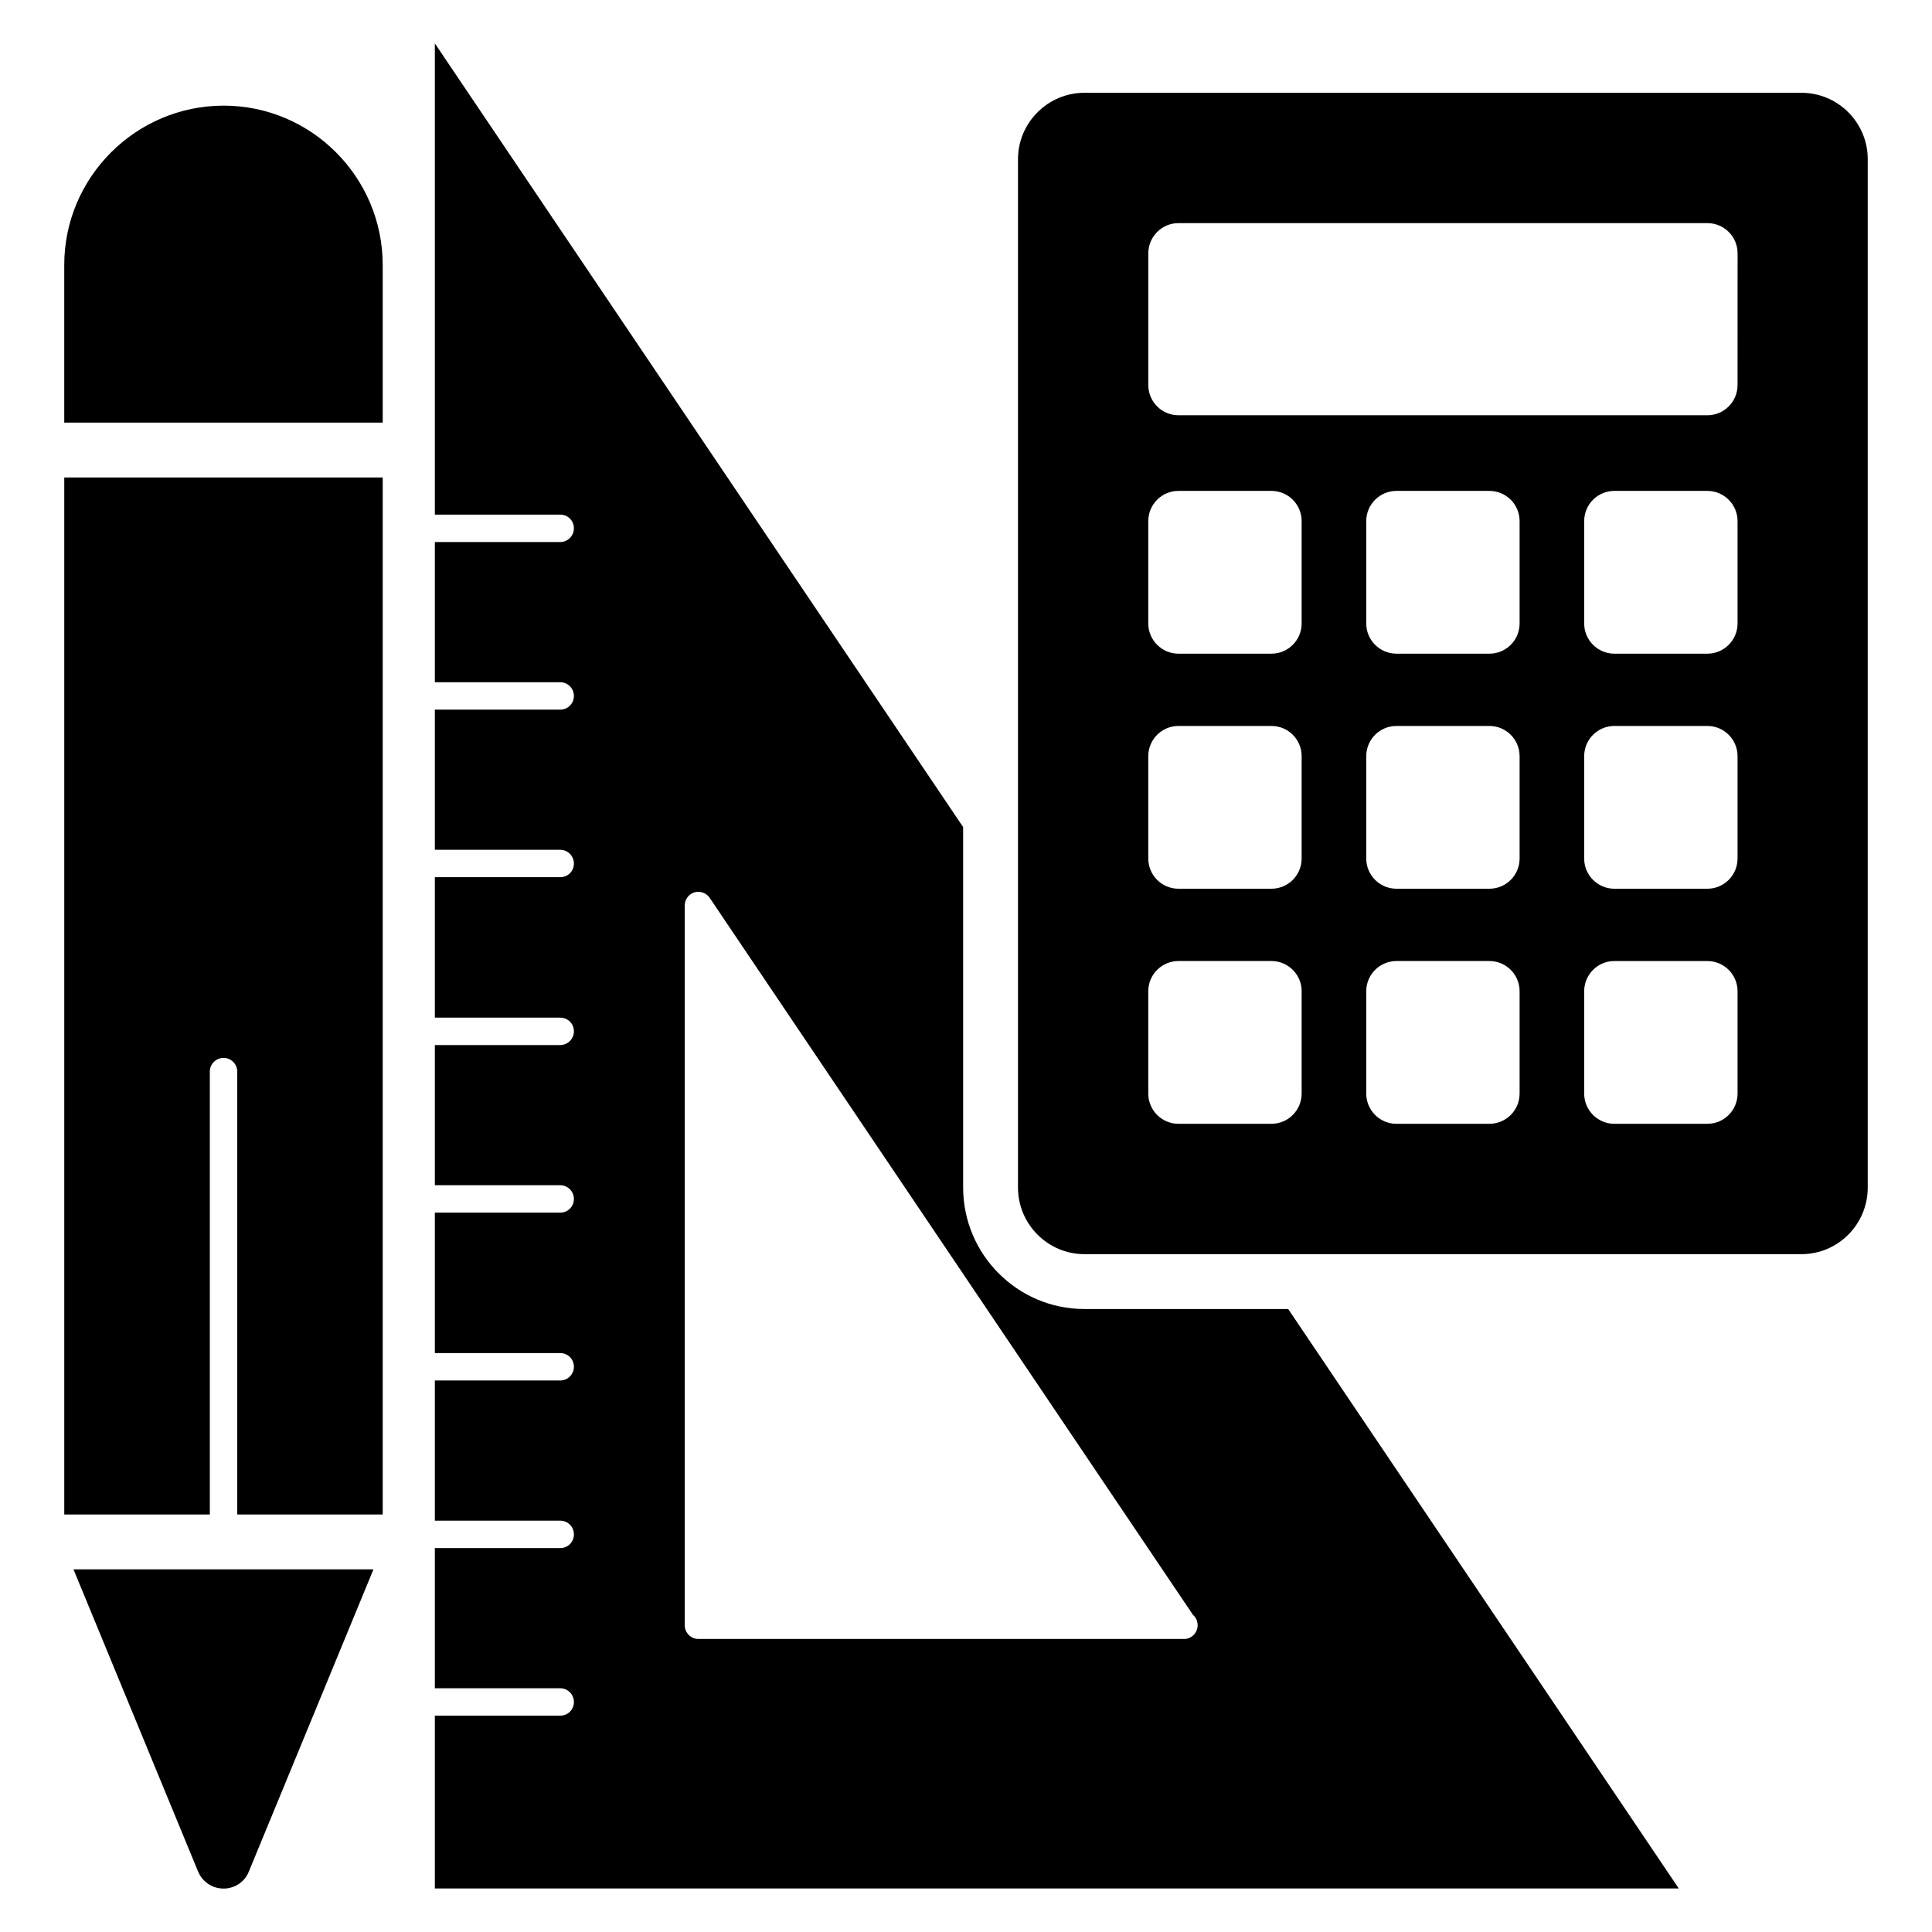
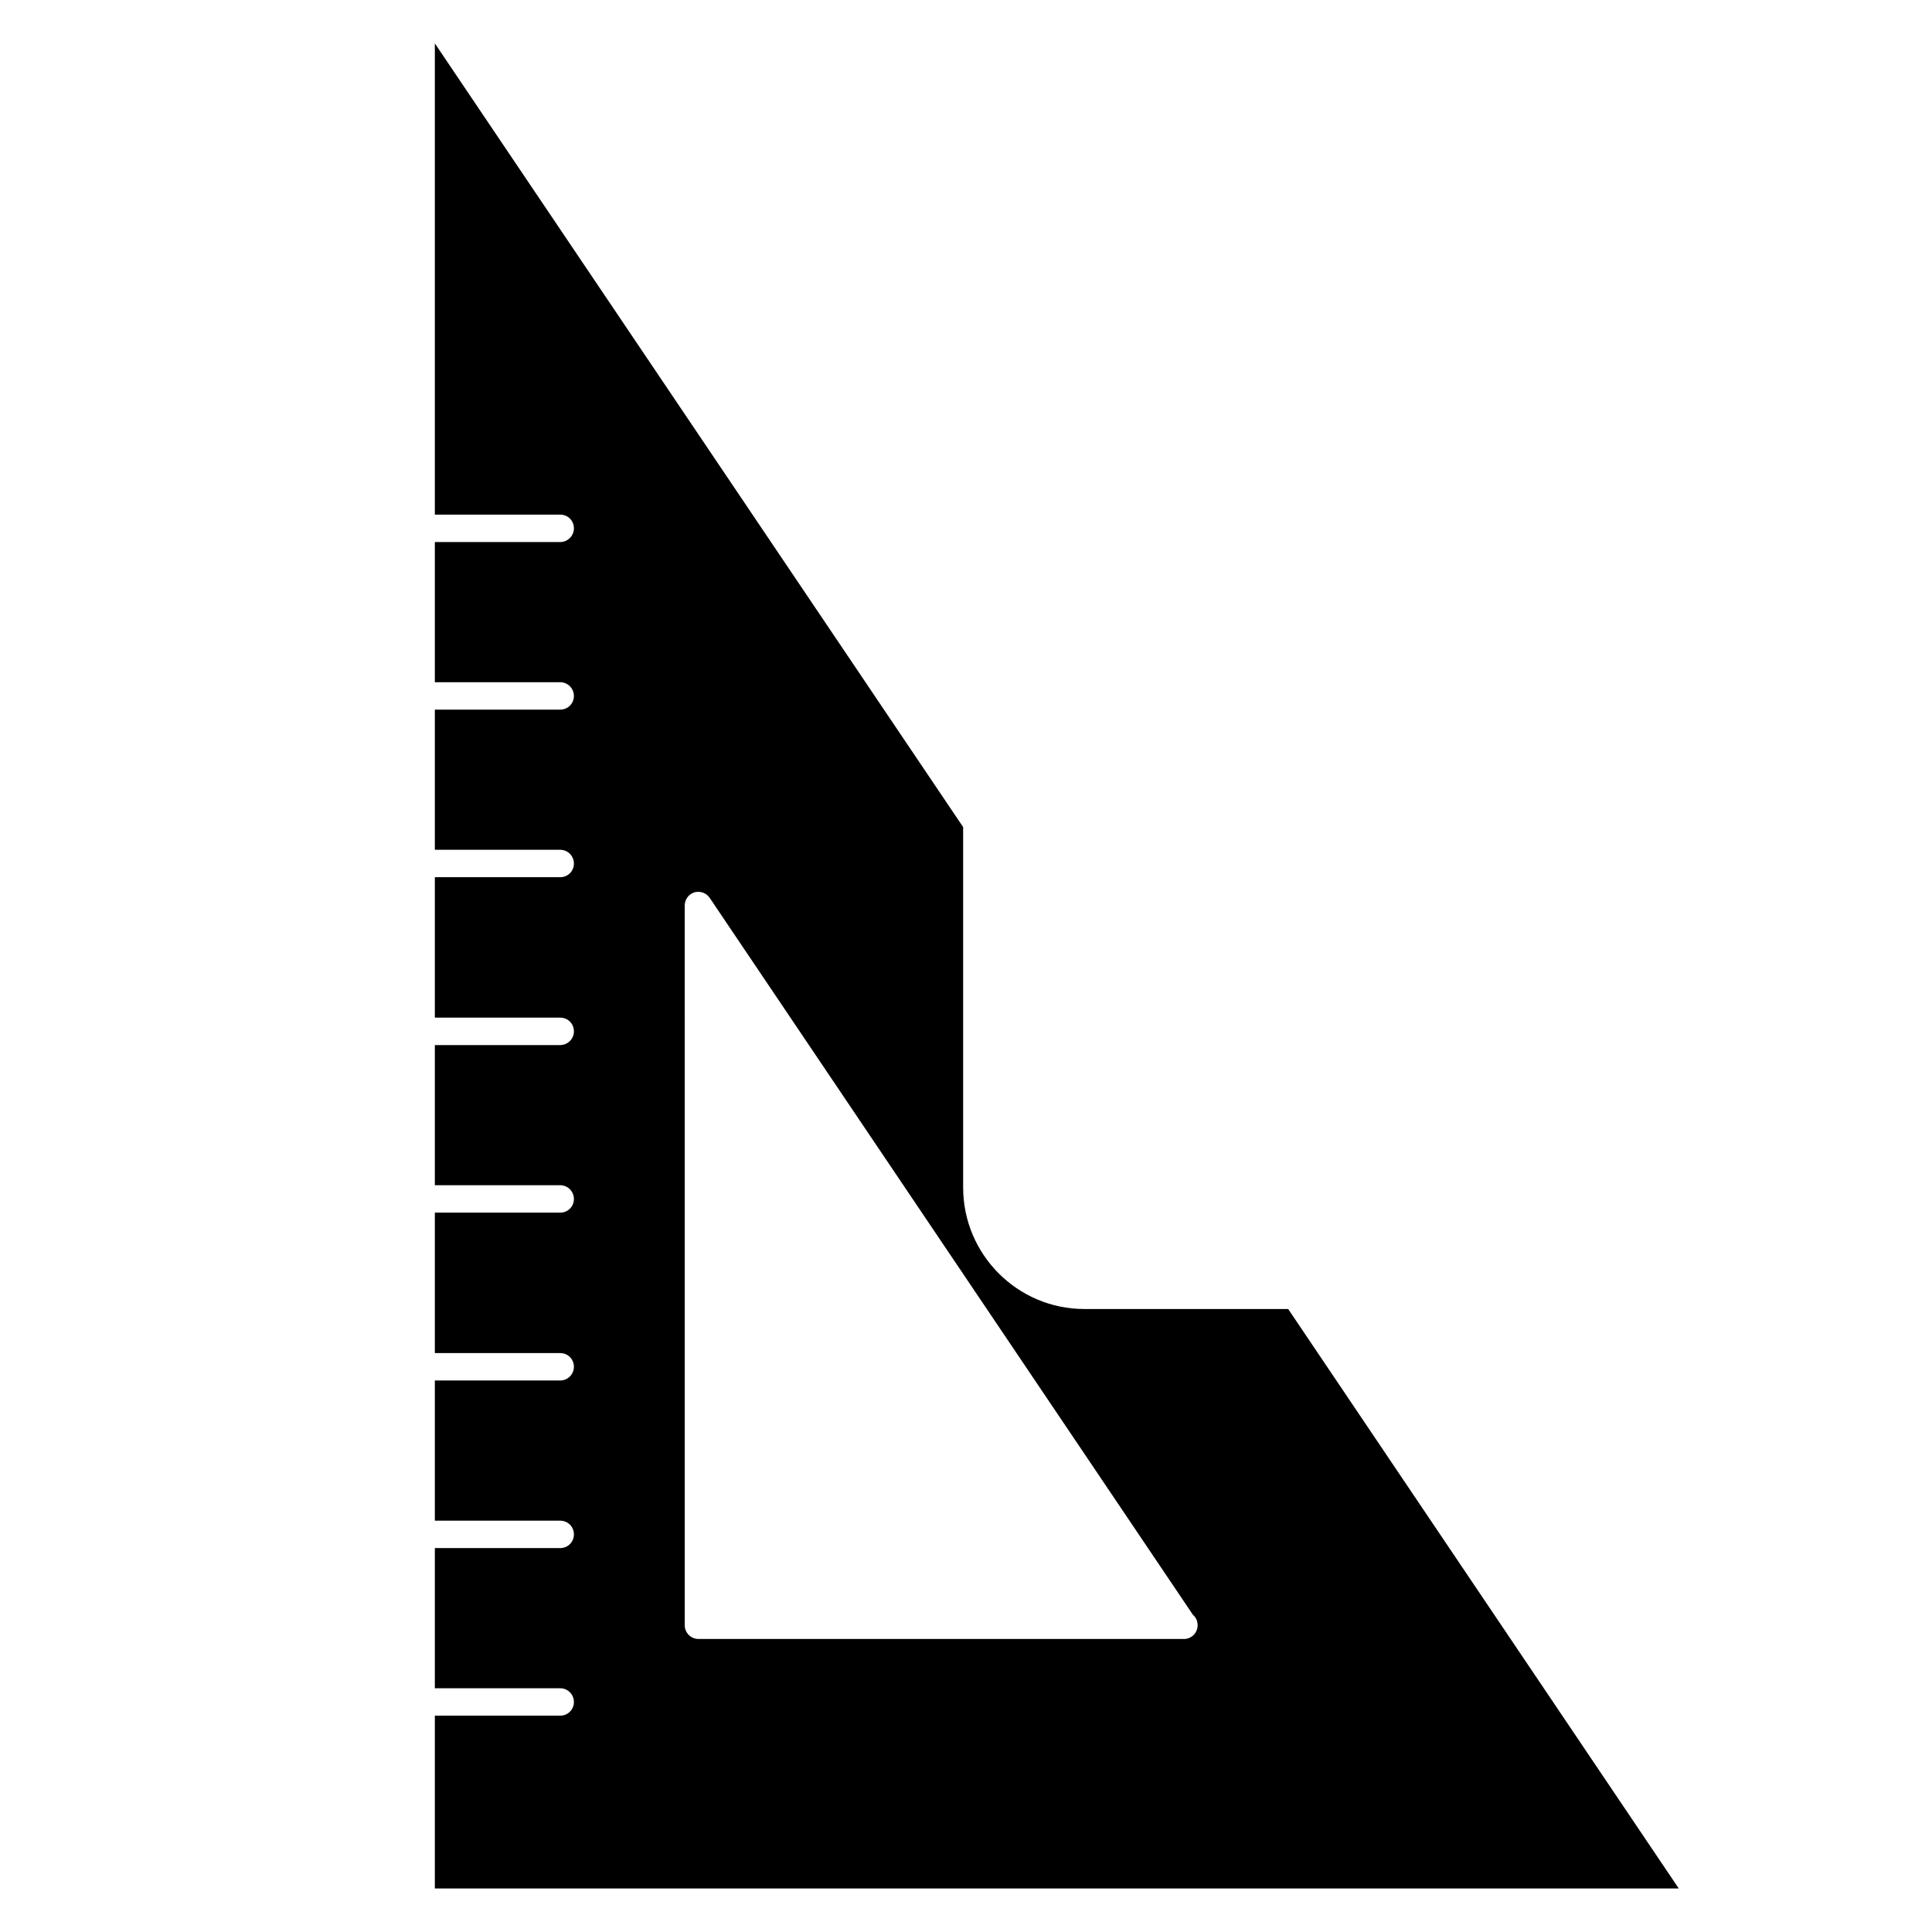
<svg xmlns="http://www.w3.org/2000/svg" fill="#000000" width="800px" height="800px" version="1.1" viewBox="144 144 512 512">
  <g>
-     <path d="m161.03 270.54v274.81h38.574v-117.36c0-2.008 1.629-3.633 3.633-3.633 2.008 0 3.633 1.625 3.633 3.633v117.36h38.551l0.004-274.81z" />
-     <path d="m163.47 559.89 33.027 80.094c1.164 2.762 3.781 4.508 6.762 4.508 2.906 0 5.598-1.746 6.688-4.508l33.027-80.094z" />
-     <path d="m245.42 256v-41.77c0-23.262-18.898-42.234-42.16-42.234-23.262 0.004-42.234 18.977-42.234 42.234v41.77z" />
+     <path d="m245.42 256v-41.77v41.77z" />
    <path d="m485.38 490.9h-54.008c-17.738 0-32.129-14.465-32.129-32.203l-0.004-95.516-140-207.68v124.88h33.219c2.035 0 3.633 1.598 3.633 3.633 0 1.961-1.598 3.633-3.633 3.633h-33.219v37.145h33.219c2.035 0 3.633 1.672 3.633 3.633 0 2.035-1.598 3.633-3.633 3.633h-33.219v37.145h33.219c2.035 0 3.633 1.672 3.633 3.633 0 2.035-1.598 3.633-3.633 3.633h-33.219v37.219h33.219c2.035 0 3.633 1.598 3.633 3.633 0 1.961-1.598 3.633-3.633 3.633h-33.219v37.145h33.219c2.035 0 3.633 1.672 3.633 3.633 0 2.035-1.598 3.633-3.633 3.633h-33.219v37.219h33.219c2.035 0 3.633 1.598 3.633 3.633 0 1.961-1.598 3.633-3.633 3.633h-33.219v37.145h33.219c2.035 0 3.633 1.598 3.633 3.633s-1.598 3.633-3.633 3.633h-33.219v37.145h33.219c2.035 0 3.633 1.672 3.633 3.633 0 2.035-1.598 3.633-3.633 3.633h-33.219v45.797h329.65zm-27.621 87.445h-0.145-128.52c-2.035 0-3.633-1.672-3.633-3.633l-0.004-190.74c0-1.598 1.016-2.981 2.543-3.488 1.527-0.438 3.199 0.145 4.07 1.453l128.08 190.02c0.797 0.656 1.234 1.672 1.234 2.762 0.004 1.961-1.594 3.633-3.629 3.633z" />
-     <path d="m621.38 168.59h-190.01c-9.668 0-17.594 7.922-17.594 17.59v272.52c0 9.742 7.926 17.664 17.594 17.664h190.01c9.742 0 17.59-7.922 17.59-17.664v-272.52c0-9.668-7.848-17.59-17.59-17.59zm-132.43 265.22c0 4.422-3.586 8.008-8.008 8.008h-24.629c-4.422 0-8.008-3.586-8.008-8.008v-27.121c0-4.422 3.586-8.008 8.008-8.008h24.629c4.426 0 8.008 3.586 8.008 8.008zm0-62.297c0 4.422-3.586 8.008-8.008 8.008h-24.629c-4.422 0-8.008-3.586-8.008-8.008v-27.121c0-4.422 3.586-8.008 8.008-8.008h24.629c4.426 0 8.008 3.586 8.008 8.008zm0-62.293c0 4.422-3.586 8.008-8.008 8.008h-24.629c-4.422 0-8.008-3.586-8.008-8.008v-27.121c0-4.422 3.586-8.008 8.008-8.008h24.629c4.426 0 8.008 3.586 8.008 8.008zm57.762 124.59c0 4.422-3.586 8.008-8.008 8.008h-24.625c-4.426 0-8.008-3.586-8.008-8.008v-27.121c0-4.422 3.586-8.008 8.008-8.008h24.625c4.426 0 8.008 3.586 8.008 8.008zm0-62.297c0 4.422-3.586 8.008-8.008 8.008h-24.625c-4.426 0-8.008-3.586-8.008-8.008v-27.121c0-4.422 3.586-8.008 8.008-8.008h24.625c4.426 0 8.008 3.586 8.008 8.008zm0-62.293c0 4.422-3.586 8.008-8.008 8.008h-24.625c-4.426 0-8.008-3.586-8.008-8.008v-27.121c0-4.422 3.586-8.008 8.008-8.008h24.625c4.426 0 8.008 3.586 8.008 8.008zm57.758 124.59c0 4.422-3.586 8.008-8.008 8.008h-24.629c-4.426 0-8.008-3.586-8.008-8.008v-27.121c0-4.422 3.586-8.008 8.008-8.008h24.629c4.422 0 8.008 3.586 8.008 8.008zm0-62.297c0 4.422-3.586 8.008-8.008 8.008h-24.629c-4.426 0-8.008-3.586-8.008-8.008v-27.121c0-4.422 3.586-8.008 8.008-8.008h24.629c4.422 0 8.008 3.586 8.008 8.008zm0-62.293c0 4.422-3.586 8.008-8.008 8.008h-24.629c-4.426 0-8.008-3.586-8.008-8.008v-27.121c0-4.422 3.586-8.008 8.008-8.008h24.629c4.422 0 8.008 3.586 8.008 8.008zm0-63.18c0 4.422-3.586 8.008-8.008 8.008h-140.14c-4.422 0-8.008-3.586-8.008-8.008v-34.906c0-4.422 3.586-8.008 8.008-8.008h140.15c4.422 0 8.008 3.586 8.008 8.008z" />
  </g>
</svg>